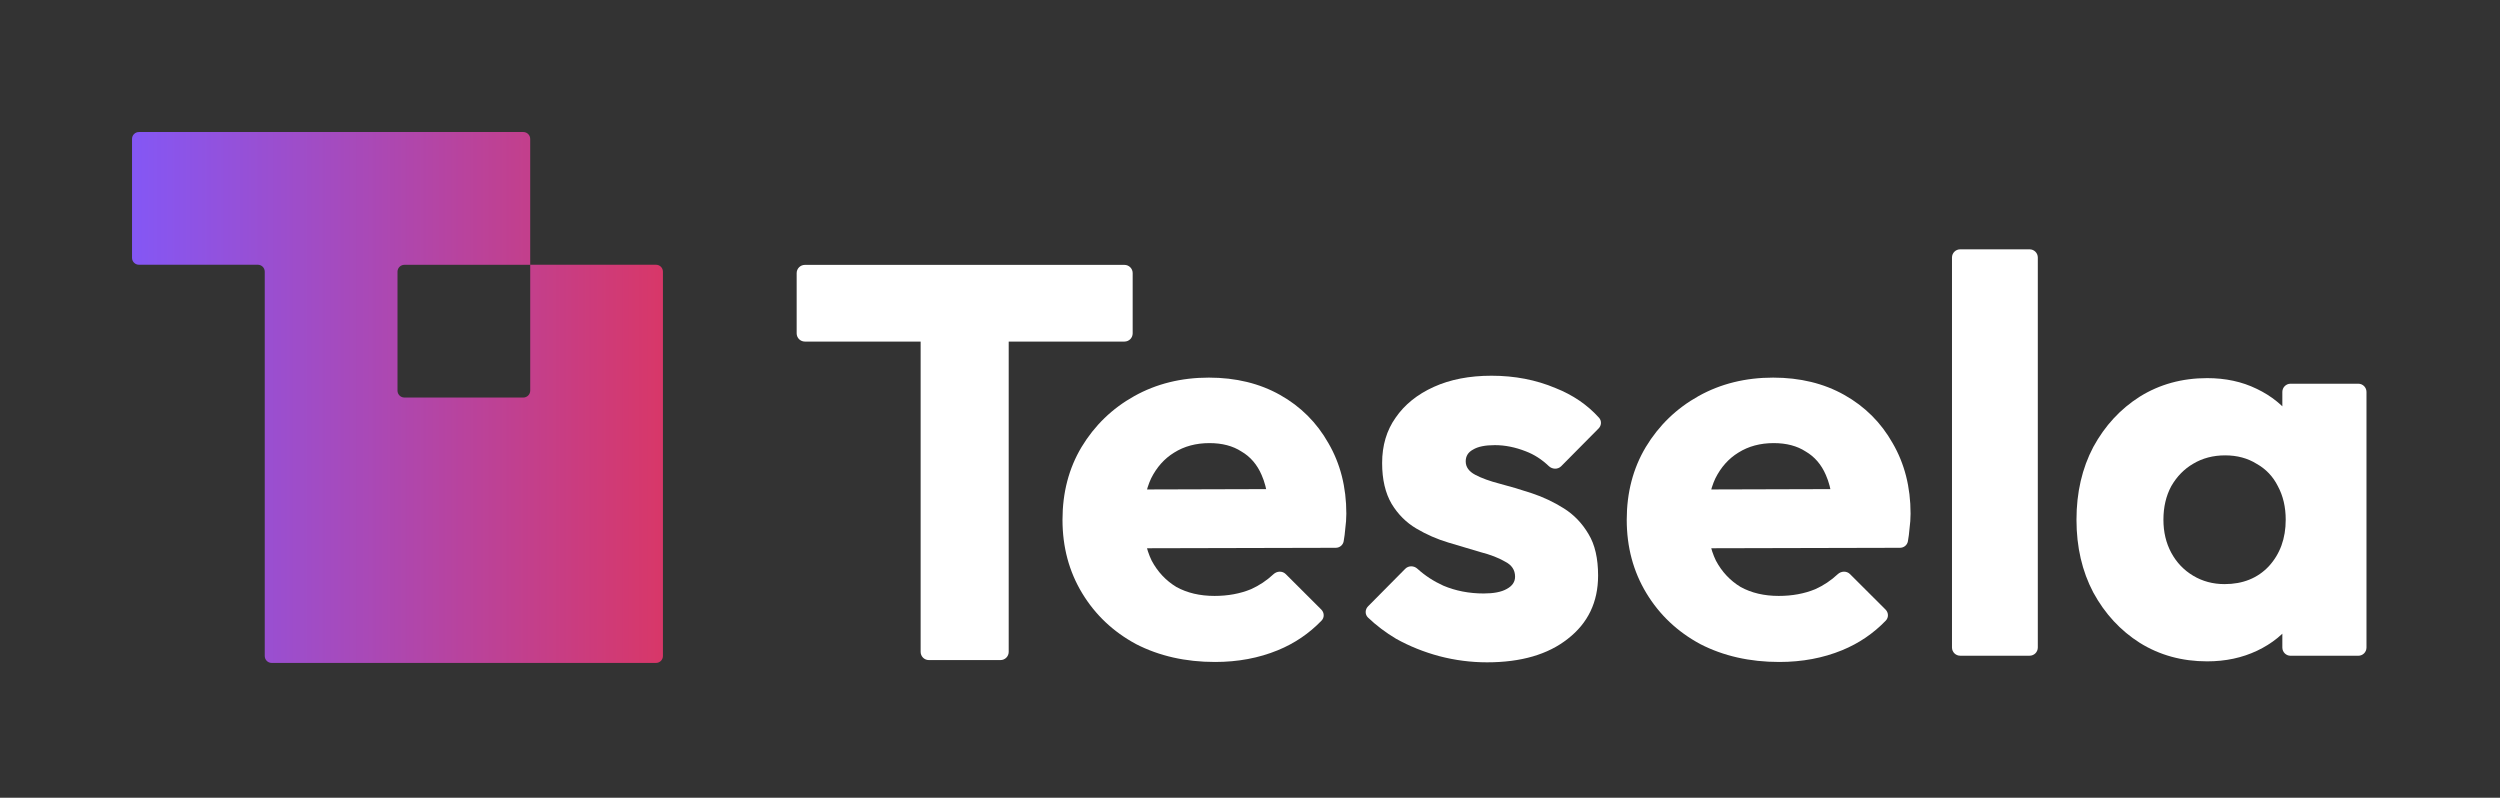
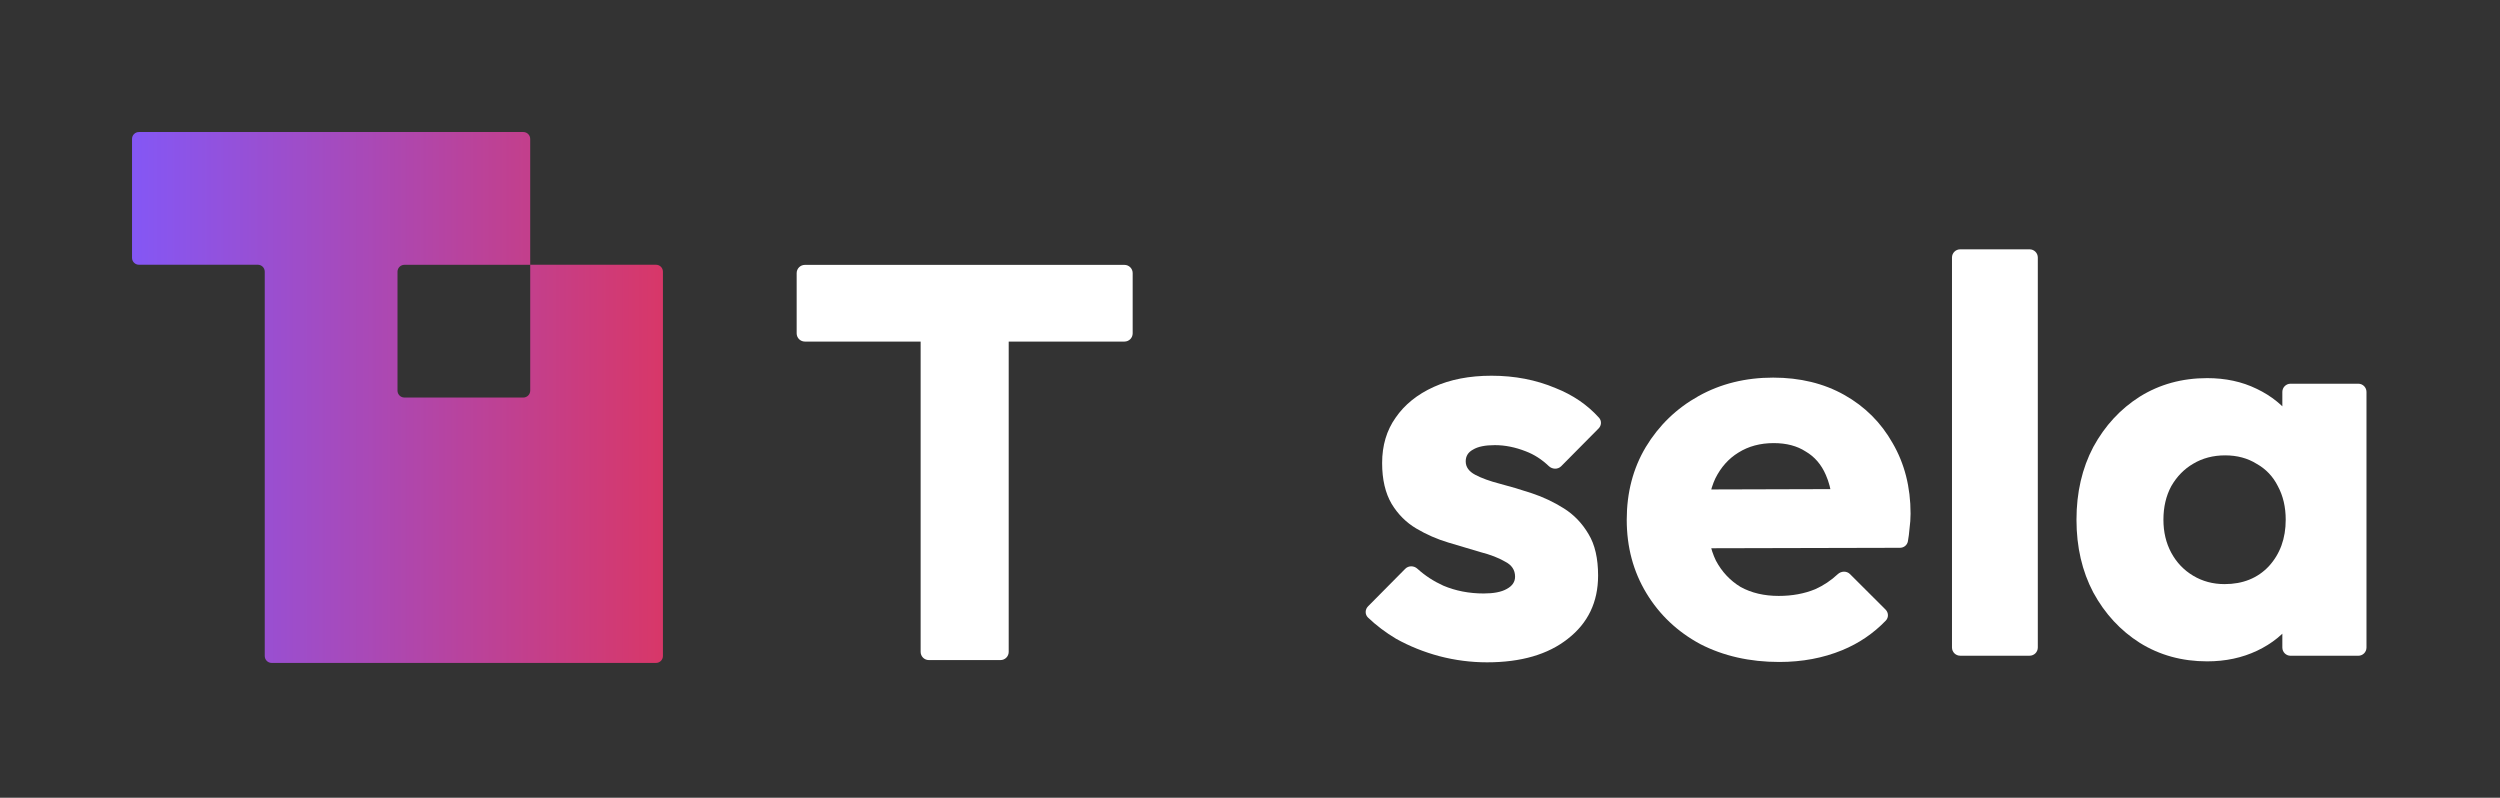
<svg xmlns="http://www.w3.org/2000/svg" width="890" height="284" viewBox="0 0 890 284" fill="none">
  <rect x="0" y="0" width="890" height="284" fill="#333333" stroke="none" />
  <path fill-rule="evenodd" clip-rule="evenodd" d="M236.001 233.539C236.001 234.898 234.9 236 233.54 236H96.711C95.352 236 94.25 234.898 94.25 233.539V96.711C94.25 95.352 93.149 94.25 91.79 94.25H49.461C48.102 94.25 47 93.148 47 91.789V49.461C47 48.102 48.102 47 49.461 47H186.29C187.649 47 188.751 48.102 188.751 49.461V94.25H233.54C234.9 94.25 236.001 95.352 236.001 96.711V233.539ZM141.508 96.736V139.064C141.508 140.423 142.61 141.525 143.969 141.525H186.298C187.657 141.525 188.759 140.423 188.759 139.064V94.275H143.969C142.61 94.275 141.508 95.377 141.508 96.736Z" fill="url(#paint0_linear_575_15475)" />
  <path d="M785.755 235.443C776.836 235.443 768.848 233.251 761.792 228.867C754.869 224.483 749.344 218.505 745.217 210.932C741.224 203.36 739.227 194.725 739.227 185.027C739.227 175.329 741.224 166.694 745.217 159.121C749.344 151.549 754.869 145.571 761.792 141.187C768.848 136.803 776.836 134.611 785.755 134.611C792.279 134.611 798.137 135.873 803.329 138.397C808.654 140.921 812.981 144.441 816.309 148.958C819.637 153.342 821.501 158.391 821.9 164.103V205.951C821.501 211.663 819.637 216.778 816.309 221.295C813.114 225.679 808.854 229.133 803.528 231.657C798.203 234.181 792.279 235.443 785.755 235.443ZM791.946 207.943C798.469 207.943 803.728 205.818 807.722 201.567C811.716 197.183 813.713 191.669 813.713 185.027C813.713 180.51 812.781 176.525 810.917 173.07C809.186 169.616 806.657 166.959 803.329 165.099C800.134 163.107 796.406 162.11 792.146 162.11C787.886 162.11 784.091 163.107 780.763 165.099C777.568 166.959 774.972 169.616 772.975 173.07C771.111 176.525 770.179 180.51 770.179 185.027C770.179 189.411 771.111 193.33 772.975 196.784C774.839 200.238 777.435 202.962 780.763 204.954C784.091 206.947 787.819 207.943 791.946 207.943ZM815.434 233.45C813.822 233.45 812.515 232.143 812.515 230.531V207.628C812.515 207.44 812.533 207.253 812.569 207.068L816.998 184.391C817.071 184.021 817.071 183.641 816.998 183.272L812.569 160.594C812.533 160.41 812.515 160.222 812.515 160.034V139.523C812.515 137.91 813.822 136.603 815.434 136.603H839.55C841.162 136.603 842.469 137.91 842.469 139.523V230.531C842.469 232.143 841.162 233.45 839.55 233.45H815.434Z" fill="white" />
  <path d="M697.825 233.434C696.213 233.434 694.906 232.127 694.906 230.515V91.68C694.906 90.068 696.213 88.761 697.825 88.761H722.54C724.153 88.761 725.46 90.068 725.46 91.68V230.515C725.46 232.127 724.153 233.434 722.54 233.434H697.825Z" fill="white" />
  <path d="M633.434 235.661C622.917 235.661 613.531 233.536 605.277 229.285C597.156 224.9 590.766 218.856 586.107 211.151C581.447 203.445 579.117 194.744 579.117 185.046C579.117 175.348 581.38 166.713 585.907 159.14C590.566 151.435 596.823 145.39 604.678 141.006C612.533 136.622 621.386 134.43 631.238 134.43C640.823 134.43 649.277 136.489 656.599 140.608C663.921 144.726 669.646 150.439 673.773 157.745C678.033 165.052 680.163 173.421 680.163 182.854C680.163 184.581 680.03 186.441 679.764 188.433C679.673 189.699 679.49 191.118 679.214 192.691C678.977 194.047 677.781 195.012 676.403 195.015L598.019 195.202C596.404 195.206 595.093 193.897 595.093 192.282V177.196C595.093 175.587 596.395 174.281 598.004 174.277L656.077 174.113C658.971 174.105 660.112 177.86 657.702 179.463L657.014 179.921C655.1 181.194 652.514 179.854 652.224 177.574C651.809 174.31 651.07 171.487 650.009 169.104C648.411 165.384 646.015 162.594 642.82 160.734C639.758 158.742 635.964 157.745 631.437 157.745C626.645 157.745 622.451 158.874 618.857 161.133C615.395 163.258 612.666 166.314 610.669 170.299C608.805 174.285 607.873 179.134 607.873 184.846C607.873 190.559 608.872 195.474 610.869 199.593C612.999 203.578 615.928 206.7 619.655 208.959C623.516 211.084 628.042 212.147 633.235 212.147C638.027 212.147 642.354 211.35 646.215 209.756C649.16 208.438 651.835 206.656 654.238 204.411C655.467 203.262 657.406 203.188 658.597 204.376L671.256 217.009C672.337 218.088 672.411 219.826 671.351 220.926C666.935 225.515 661.751 229.031 655.8 231.477C649.01 234.266 641.555 235.661 633.434 235.661Z" fill="white" />
  <path d="M529.381 235.787C523.657 235.787 517.999 235.057 512.407 233.595C506.949 232.134 501.823 230.075 497.031 227.418C493.253 225.156 489.914 222.633 487.011 219.848C485.883 218.765 485.918 216.976 487.019 215.864L500.276 202.483C501.446 201.302 503.357 201.345 504.587 202.463C507.293 204.919 510.365 206.927 513.805 208.487C518.198 210.347 522.991 211.277 528.183 211.277C531.777 211.277 534.507 210.745 536.37 209.683C538.367 208.62 539.366 207.158 539.366 205.299C539.366 202.907 538.168 201.114 535.771 199.918C533.508 198.59 530.579 197.46 526.985 196.531C523.39 195.468 519.596 194.339 515.602 193.143C511.608 191.947 507.814 190.287 504.22 188.161C500.625 186.035 497.696 183.113 495.433 179.393C493.17 175.54 492.038 170.691 492.038 164.846C492.038 158.602 493.636 153.222 496.831 148.705C500.026 144.055 504.552 140.402 510.41 137.745C516.268 135.088 523.124 133.759 530.979 133.759C539.233 133.759 546.821 135.221 553.744 138.143C559.942 140.594 565.113 144.121 569.256 148.724C570.242 149.819 570.139 151.484 569.102 152.531L555.778 165.979C554.576 167.193 552.603 167.106 551.367 165.926C548.868 163.541 546.132 161.786 543.16 160.661C539.432 159.2 535.771 158.469 532.177 158.469C528.716 158.469 526.119 159.001 524.389 160.063C522.658 160.993 521.793 162.388 521.793 164.248C521.793 166.241 522.924 167.835 525.188 169.031C527.451 170.226 530.38 171.289 533.974 172.219C537.569 173.149 541.363 174.278 545.357 175.607C549.351 176.935 553.145 178.729 556.739 180.987C560.334 183.246 563.263 186.301 565.526 190.154C567.789 193.874 568.921 198.789 568.921 204.9C568.921 214.332 565.326 221.838 558.137 227.418C551.081 232.998 541.496 235.787 529.381 235.787Z" fill="white" />
-   <path d="M432.565 235.661C422.048 235.661 412.662 233.536 404.408 229.285C396.287 224.9 389.897 218.856 385.237 211.151C380.578 203.445 378.248 194.744 378.248 185.046C378.248 175.348 380.511 166.713 385.038 159.14C389.697 151.435 395.954 145.39 403.809 141.006C411.664 136.622 420.517 134.43 430.368 134.43C439.954 134.43 448.408 136.489 455.73 140.608C463.052 144.726 468.776 150.439 472.904 157.745C477.164 165.052 479.294 173.421 479.294 182.854C479.294 184.581 479.161 186.441 478.894 188.433C478.804 189.699 478.621 191.118 478.345 192.691C478.108 194.047 476.911 195.012 475.534 195.015L397.15 195.202C395.535 195.206 394.224 193.897 394.224 192.282V177.196C394.224 175.587 395.526 174.281 397.135 174.277L455.208 174.113C458.102 174.105 459.242 177.86 456.833 179.463L456.145 179.921C454.231 181.194 451.644 179.854 451.354 177.574C450.94 174.31 450.201 171.487 449.14 169.104C447.542 165.384 445.146 162.594 441.951 160.734C438.889 158.742 435.095 157.745 430.568 157.745C425.775 157.745 421.582 158.874 417.987 161.133C414.526 163.258 411.797 166.314 409.8 170.299C407.936 174.285 407.004 179.134 407.004 184.846C407.004 190.559 408.003 195.474 410 199.593C412.13 203.578 415.058 206.7 418.786 208.959C422.647 211.084 427.173 212.147 432.365 212.147C437.158 212.147 441.485 211.35 445.346 209.756C448.291 208.438 450.965 206.656 453.369 204.411C454.598 203.262 456.537 203.188 457.728 204.376L470.387 217.009C471.468 218.088 471.542 219.826 470.482 220.926C466.065 225.515 460.882 229.031 454.931 231.477C448.141 234.266 440.686 235.661 432.565 235.661Z" fill="white" />
  <path d="M330.665 234.986C329.053 234.986 327.746 233.679 327.746 232.067V99.211C327.746 97.598 329.053 96.291 330.665 96.291H356.179C357.791 96.291 359.098 97.598 359.098 99.211V232.067C359.098 233.679 357.791 234.986 356.179 234.986H330.665ZM286.533 121.599C284.92 121.599 283.613 120.292 283.613 118.68V97.218C283.613 95.606 284.92 94.299 286.533 94.299H400.311C401.924 94.299 403.231 95.606 403.231 97.218V118.68C403.231 120.292 401.924 121.599 400.311 121.599H286.533Z" fill="white" />
  <defs>
    <linearGradient id="paint0_linear_575_15475" x1="47" y1="140.949" x2="236.3" y2="140.949" gradientUnits="userSpaceOnUse">
      <stop stop-color="#8457F5" />
      <stop offset="1" stop-color="#D83768" />
    </linearGradient>
  </defs>
</svg>